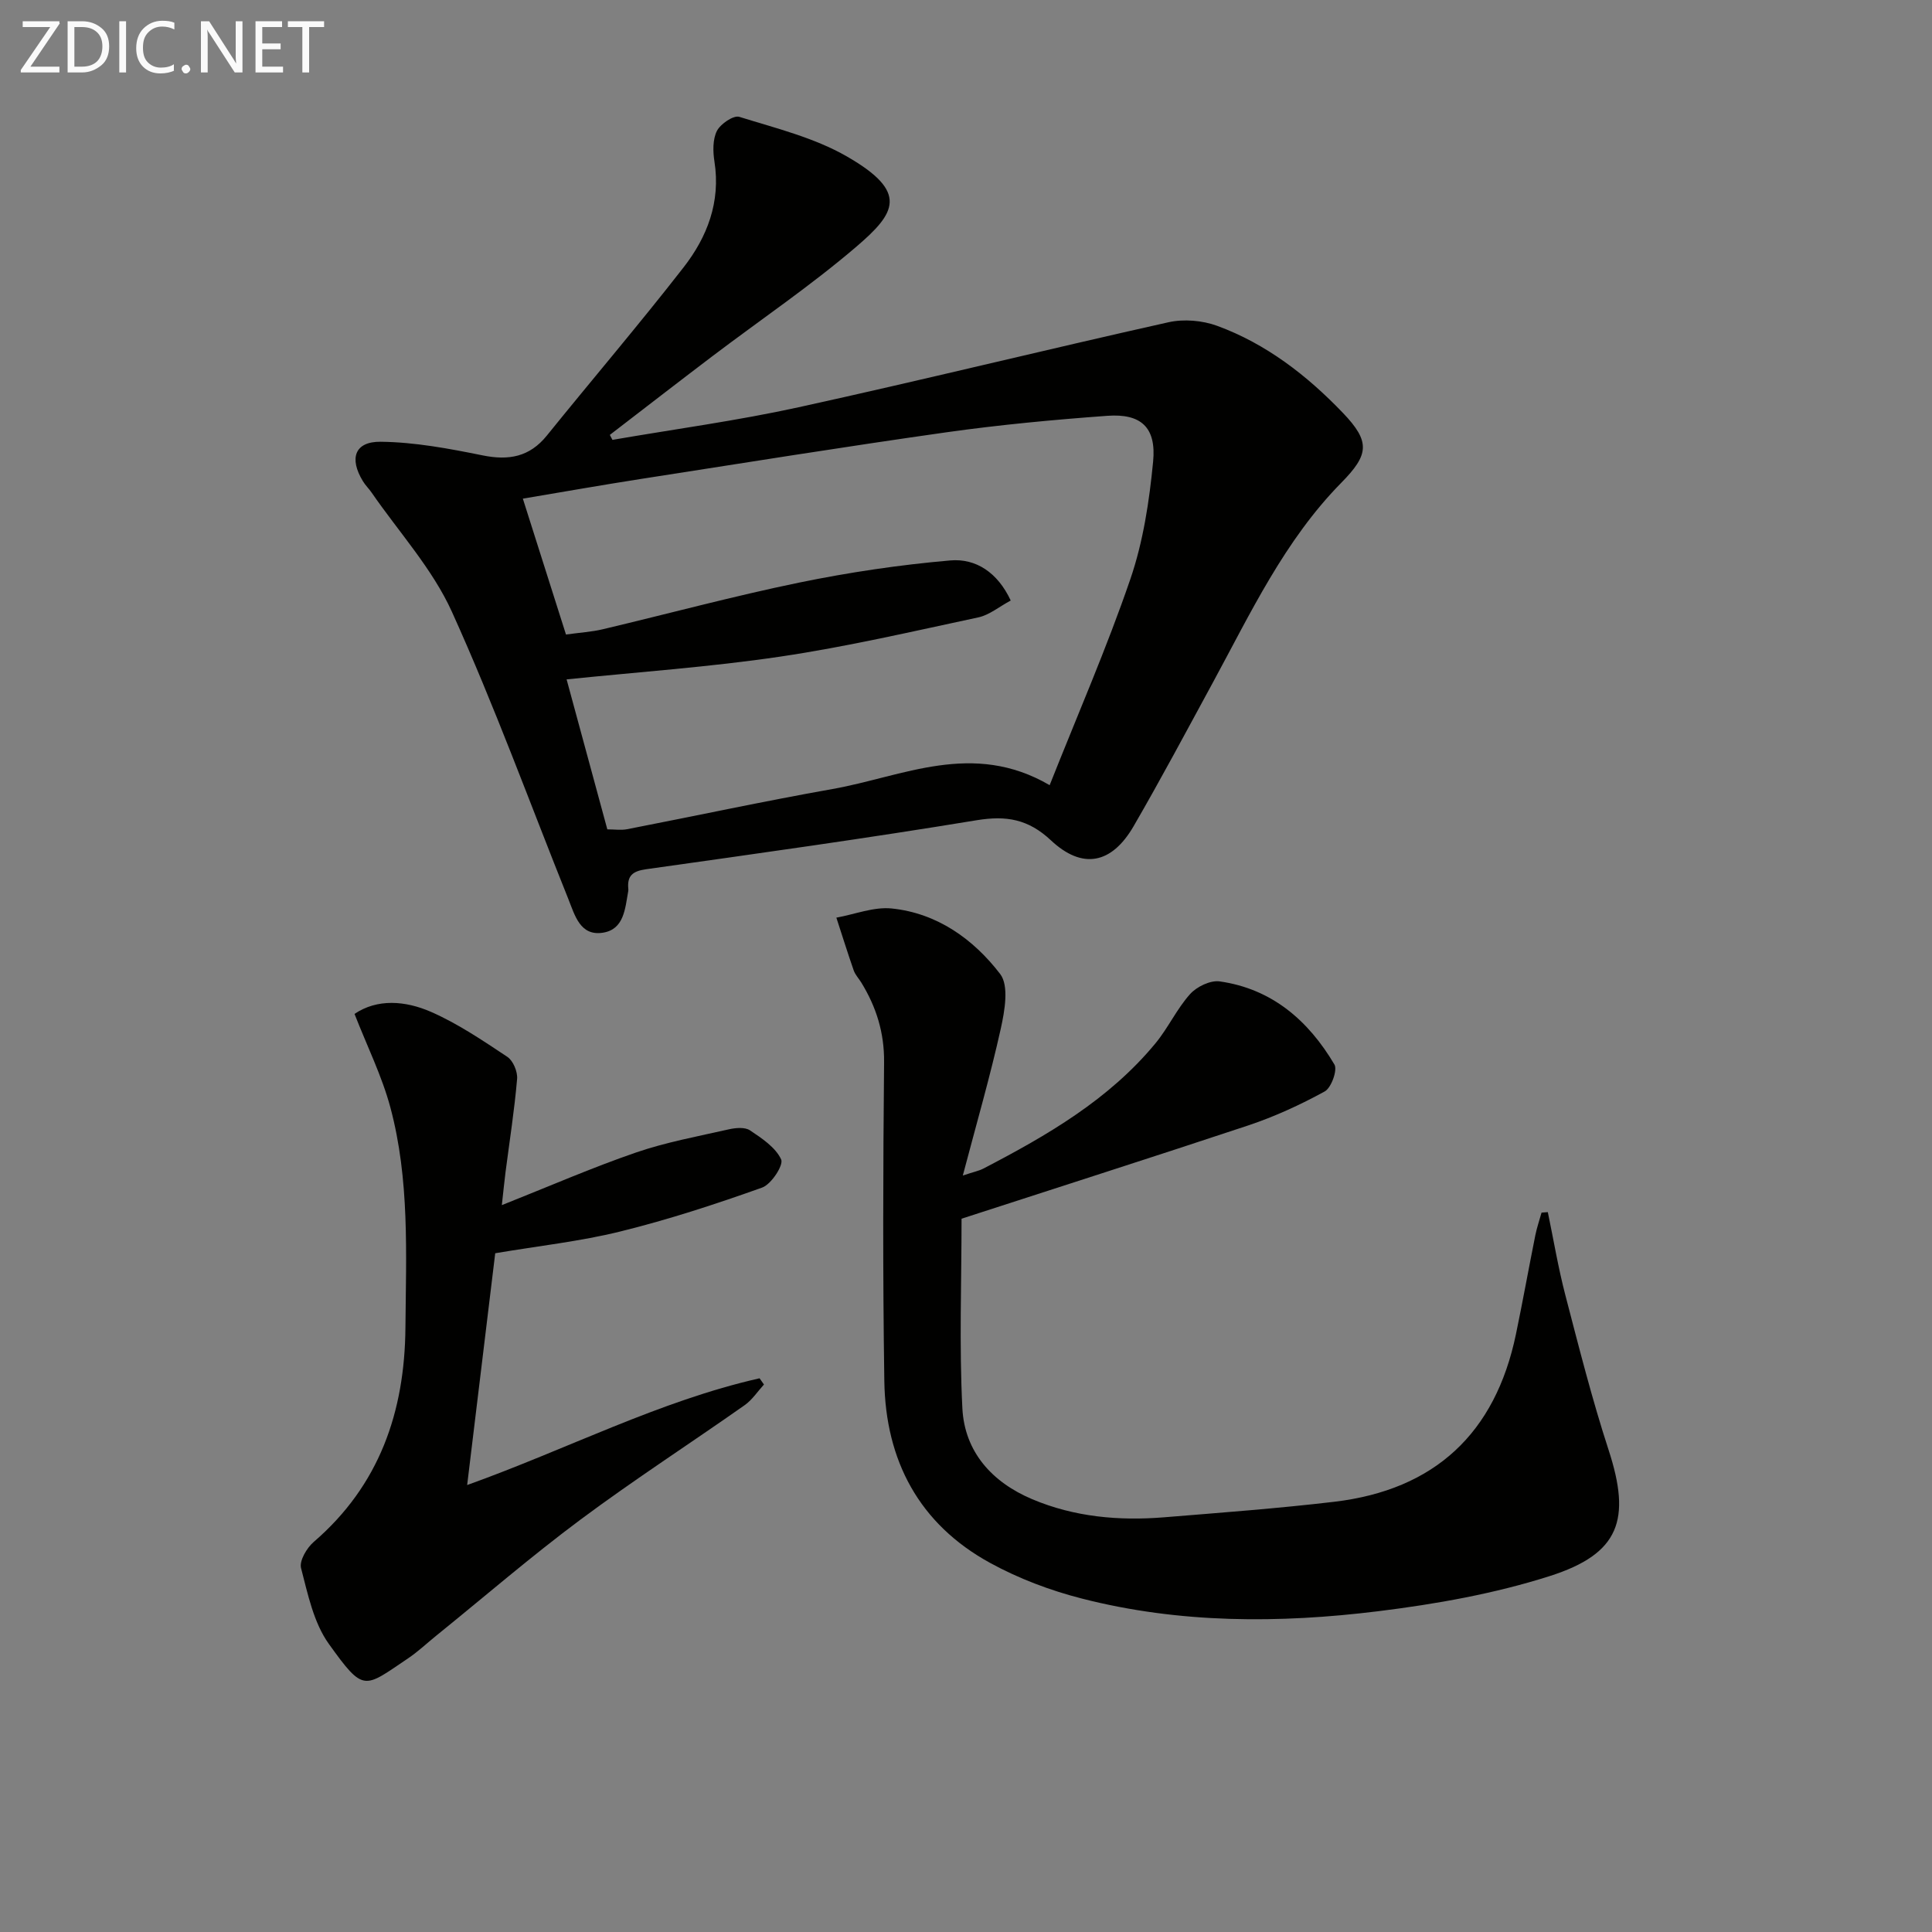
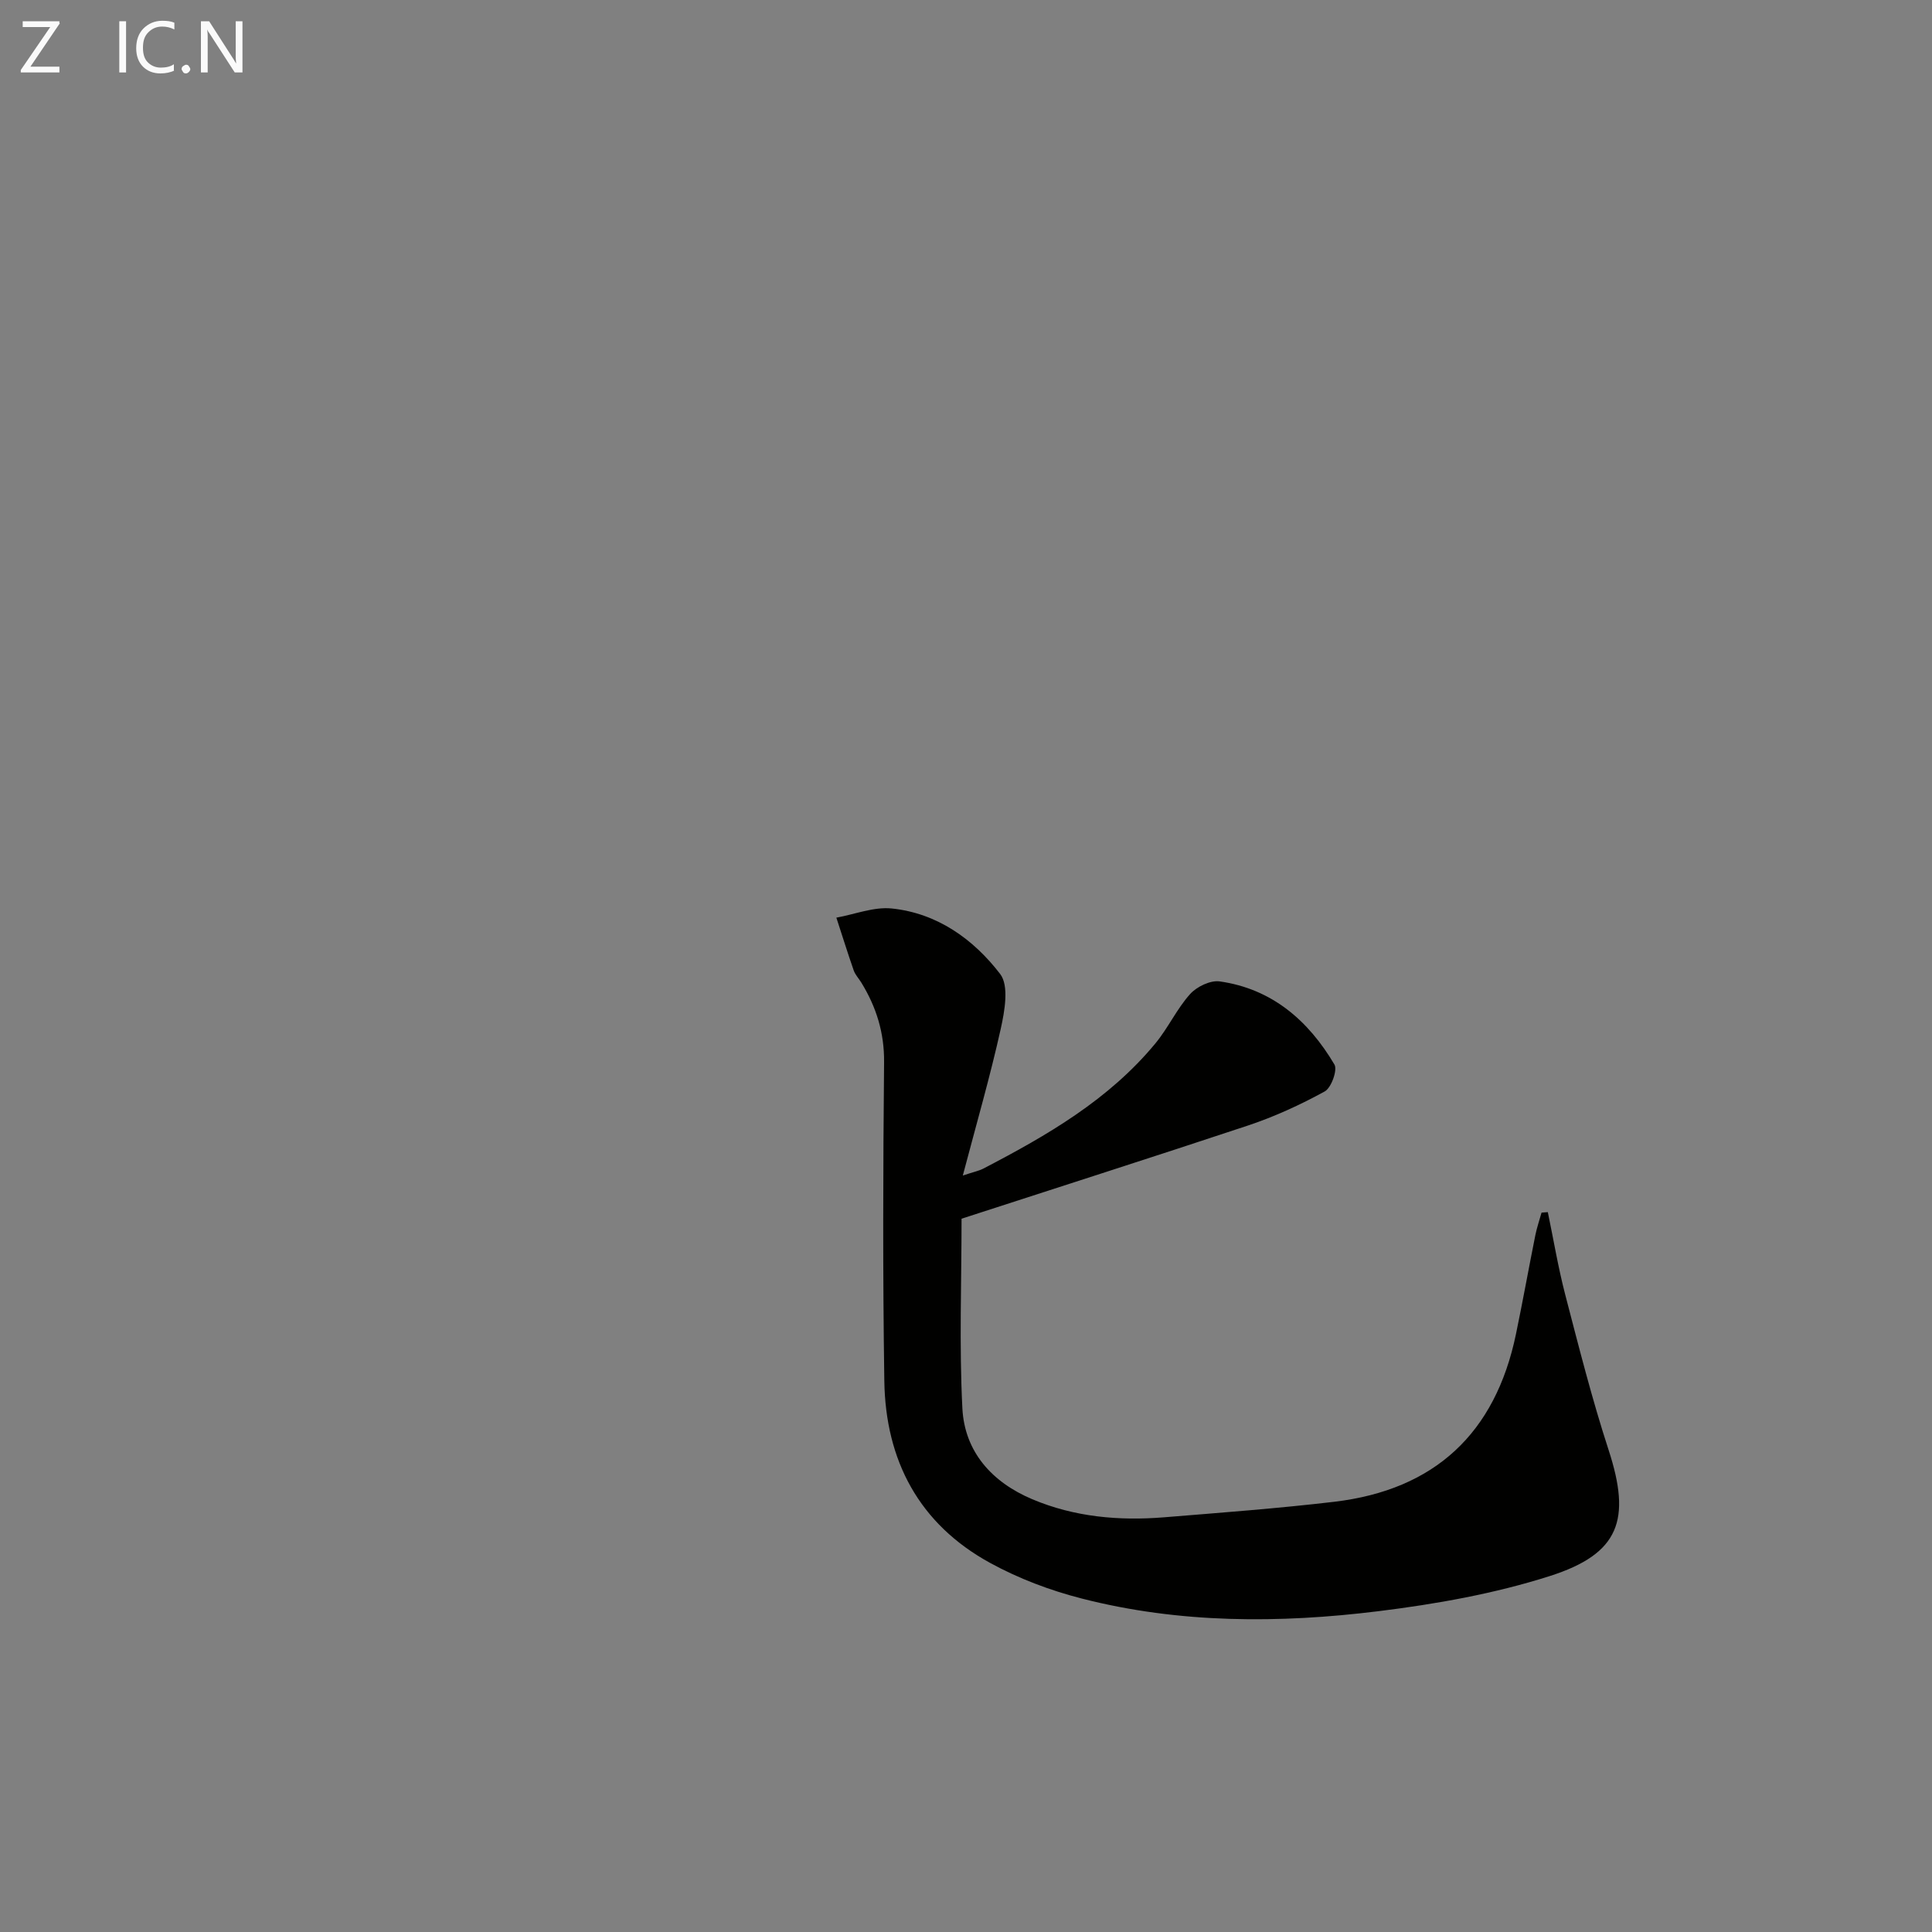
<svg xmlns="http://www.w3.org/2000/svg" enable-background="new 0 0 400 400" viewBox="0 0 400 400">
  <rect x="0" y="0" width="400" height="400" fill="#808080" stroke="none" />
-   <path d="m126.8 91.07c12.85-2.22 25.8-3.96 38.53-6.75 25.59-5.61 51.02-11.89 76.59-17.6 3.17-.71 7.02-.38 10.08.74 10.17 3.73 18.61 10.28 26.04 18.03 5.73 5.99 5.39 8.64-.36 14.48-11.74 11.94-18.75 26.95-26.6 41.4-5.4 9.93-10.71 19.91-16.38 29.69-4.55 7.84-10.61 9.03-17.13 2.91-4.67-4.37-9.2-5.16-15.36-4.15-22.77 3.75-45.62 6.93-68.47 10.15-2.75.39-3.91 1.34-3.66 4.03.02.16.02.34-.01.5-.65 3.58-.84 7.93-5.27 8.61-4.68.72-5.78-3.59-7.12-6.95-7.97-19.86-15.29-40.01-24.11-59.48-4.03-8.91-10.98-16.5-16.62-24.68-.56-.82-1.3-1.52-1.81-2.37-2.89-4.73-1.71-8.23 3.68-8.17 7.05.08 14.14 1.41 21.09 2.82 5.42 1.1 9.72.34 13.31-4.1 9.4-11.64 19.13-23.03 28.31-34.83 4.89-6.28 7.7-13.54 6.39-21.89-.33-2.08-.38-4.59.51-6.36.74-1.45 3.44-3.28 4.63-2.91 7.58 2.36 15.53 4.31 22.31 8.22 12.81 7.38 10.1 11.67 1.9 18.69-9.46 8.09-19.84 15.12-29.78 22.65-7.11 5.39-14.15 10.85-21.23 16.29.18.35.36.69.54 1.03zm90.52 71.49c5.8-14.63 11.85-28.47 16.72-42.7 2.65-7.74 3.91-16.1 4.7-24.29.69-7.09-2.5-9.99-9.49-9.48-11.1.81-22.2 1.85-33.22 3.4-21.19 3-42.32 6.4-63.46 9.69-7.95 1.24-15.88 2.64-24.32 4.06 3.14 9.9 6.03 18.99 8.93 28.13 3-.41 5.33-.55 7.58-1.08 13.55-3.21 27.02-6.85 40.65-9.66 10.34-2.13 20.85-3.69 31.36-4.6 5.25-.45 9.77 2.47 12.49 8.3-2.41 1.29-4.42 3-6.7 3.49-13.62 2.91-27.22 6.08-40.99 8.12-14.6 2.17-29.36 3.18-44.26 4.72 2.77 10.19 5.58 20.56 8.43 31.05 1.51 0 2.84.21 4.09-.03 14.18-2.75 28.3-5.8 42.52-8.32 14.58-2.58 29.01-10.11 44.97-.8z" fill="#010100" />
  <path d="m199.08 252.32c0 13.06-.5 26.19.17 39.27.47 9.04 6.17 15.3 14.45 18.8 8.72 3.69 17.96 4.51 27.32 3.75 11.74-.96 23.5-1.83 35.2-3.21 20.81-2.46 33.37-14.17 37.64-34.7 1.42-6.83 2.65-13.69 4.02-20.52.32-1.57.85-3.1 1.28-4.65.43-.03.86-.07 1.3-.1 1.19 5.72 2.15 11.51 3.62 17.15 2.8 10.74 5.52 21.53 8.96 32.08 4.7 14.42 2.32 21.49-12.19 26.12-11.44 3.65-23.5 5.79-35.45 7.27-20.54 2.54-41.19 2.57-61.43-2.62-6.53-1.67-13.05-4.13-18.95-7.36-14.73-8.05-21.69-21.22-21.93-37.71-.33-21.98-.26-43.98-.05-65.96.06-6.12-1.61-11.43-4.71-16.49-.52-.85-1.26-1.61-1.58-2.53-1.26-3.62-2.4-7.28-3.59-10.92 3.83-.69 7.75-2.28 11.46-1.9 9.42.97 16.93 6.36 22.45 13.56 1.87 2.43.94 7.67.12 11.37-2.18 9.82-4.99 19.51-7.85 30.36 2.31-.77 3.36-.97 4.26-1.44 13.19-6.86 26.01-14.27 35.64-25.95 2.63-3.19 4.4-7.11 7.15-10.17 1.38-1.54 4.21-2.91 6.14-2.63 10.82 1.53 18.38 8.12 23.75 17.21.67 1.14-.65 4.82-2.01 5.57-5.05 2.77-10.37 5.21-15.84 7.04-19.65 6.53-39.38 12.82-59.35 19.31z" fill="#010100" />
-   <path d="m103.9 249.51c9.87-3.92 18.69-7.77 27.76-10.89 6.22-2.14 12.78-3.34 19.22-4.8 1.41-.32 3.34-.5 4.4.21 2.47 1.65 5.3 3.53 6.45 6.02.54 1.17-2.05 5.16-3.95 5.83-9.64 3.44-19.41 6.63-29.33 9.08-8.35 2.06-16.99 3-25.92 4.51-1.91 15.75-3.82 31.52-5.81 47.99 20.69-7.41 39.71-17.38 60.54-22.1.3.43.61.86.91 1.29-1.32 1.44-2.43 3.17-3.99 4.27-11.29 7.94-22.9 15.44-33.97 23.68-10.26 7.64-19.97 16.03-29.93 24.08-1.94 1.57-3.77 3.31-5.83 4.69-9.15 6.15-9.08 7.14-16.37-3.02-3.14-4.38-4.35-10.3-5.75-15.69-.39-1.51 1.18-4.17 2.61-5.41 13.62-11.72 18.85-26.93 19-44.36.13-15.3.89-30.7-3.13-45.65-1.74-6.47-4.78-12.58-7.41-19.32 4.71-3.19 10.52-2.75 15.84-.42 5.57 2.44 10.71 5.93 15.8 9.31 1.2.8 2.15 3.07 2.02 4.57-.55 6.44-1.56 12.84-2.39 19.25-.25 1.96-.44 3.92-.77 6.88z" fill="#010100" />
  <g fill="#fafafa">
    <path d="m12.4 4.8-6.1 9h6v1.2h-8v-.5l6.1-8.9h-5.7v-1.2h7.6v.4z" />
-     <path d="m14 15v-10.6h3c1.6 0 2.9.5 4 1.4s1.6 2.2 1.6 3.8-.5 3-1.6 3.9-2.4 1.5-4 1.5zm1.4-9.4v8.2h1.6c1.3 0 2.4-.4 3.1-1.1s1.1-1.8 1.1-3.1-.4-2.3-1.2-3-1.8-1-3.1-1z" />
    <path d="m26.1 4.4v10.6h-1.4v-10.6z" />
    <path d="m36.1 14.6c-.8.4-1.8.6-2.9.6-1.5 0-2.7-.5-3.6-1.4s-1.4-2.2-1.4-3.8c0-1.7.5-3.1 1.5-4.1s2.3-1.6 3.9-1.6c1 0 1.8.1 2.5.4v1.4c-.8-.4-1.6-.6-2.5-.6-1.2 0-2.1.4-2.9 1.2s-1.1 1.8-1.1 3.2c0 1.3.3 2.3 1 3s1.6 1.1 2.7 1.1c1 0 2-.2 2.7-.7v1.3z" />
    <path d="m37.6 14.3c0-.2.1-.5.3-.6s.4-.3.6-.3c.3 0 .5.1.6.3s.3.4.3.6-.1.4-.3.6-.4.3-.6.3c-.3 0-.5-.1-.6-.3s-.3-.4-.3-.6z" />
    <path d="m50.2 15h-1.6l-5.3-8.2c-.2-.2-.3-.5-.4-.7 0 .2.1.7.1 1.5v7.4h-1.4v-10.6h1.7l5.2 8.1c.2.4.4.6.4.7 0-.3-.1-.8-.1-1.5v-7.3h1.4z" />
-     <path d="m58.6 15h-5.7v-10.6h5.5v1.2h-4.1v3.4h3.8v1.2h-3.8v3.6h4.3z" />
-     <path d="m67.1 5.6h-3.1v9.4h-1.4v-9.4h-3v-1.2h7.5z" />
  </g>
</svg>